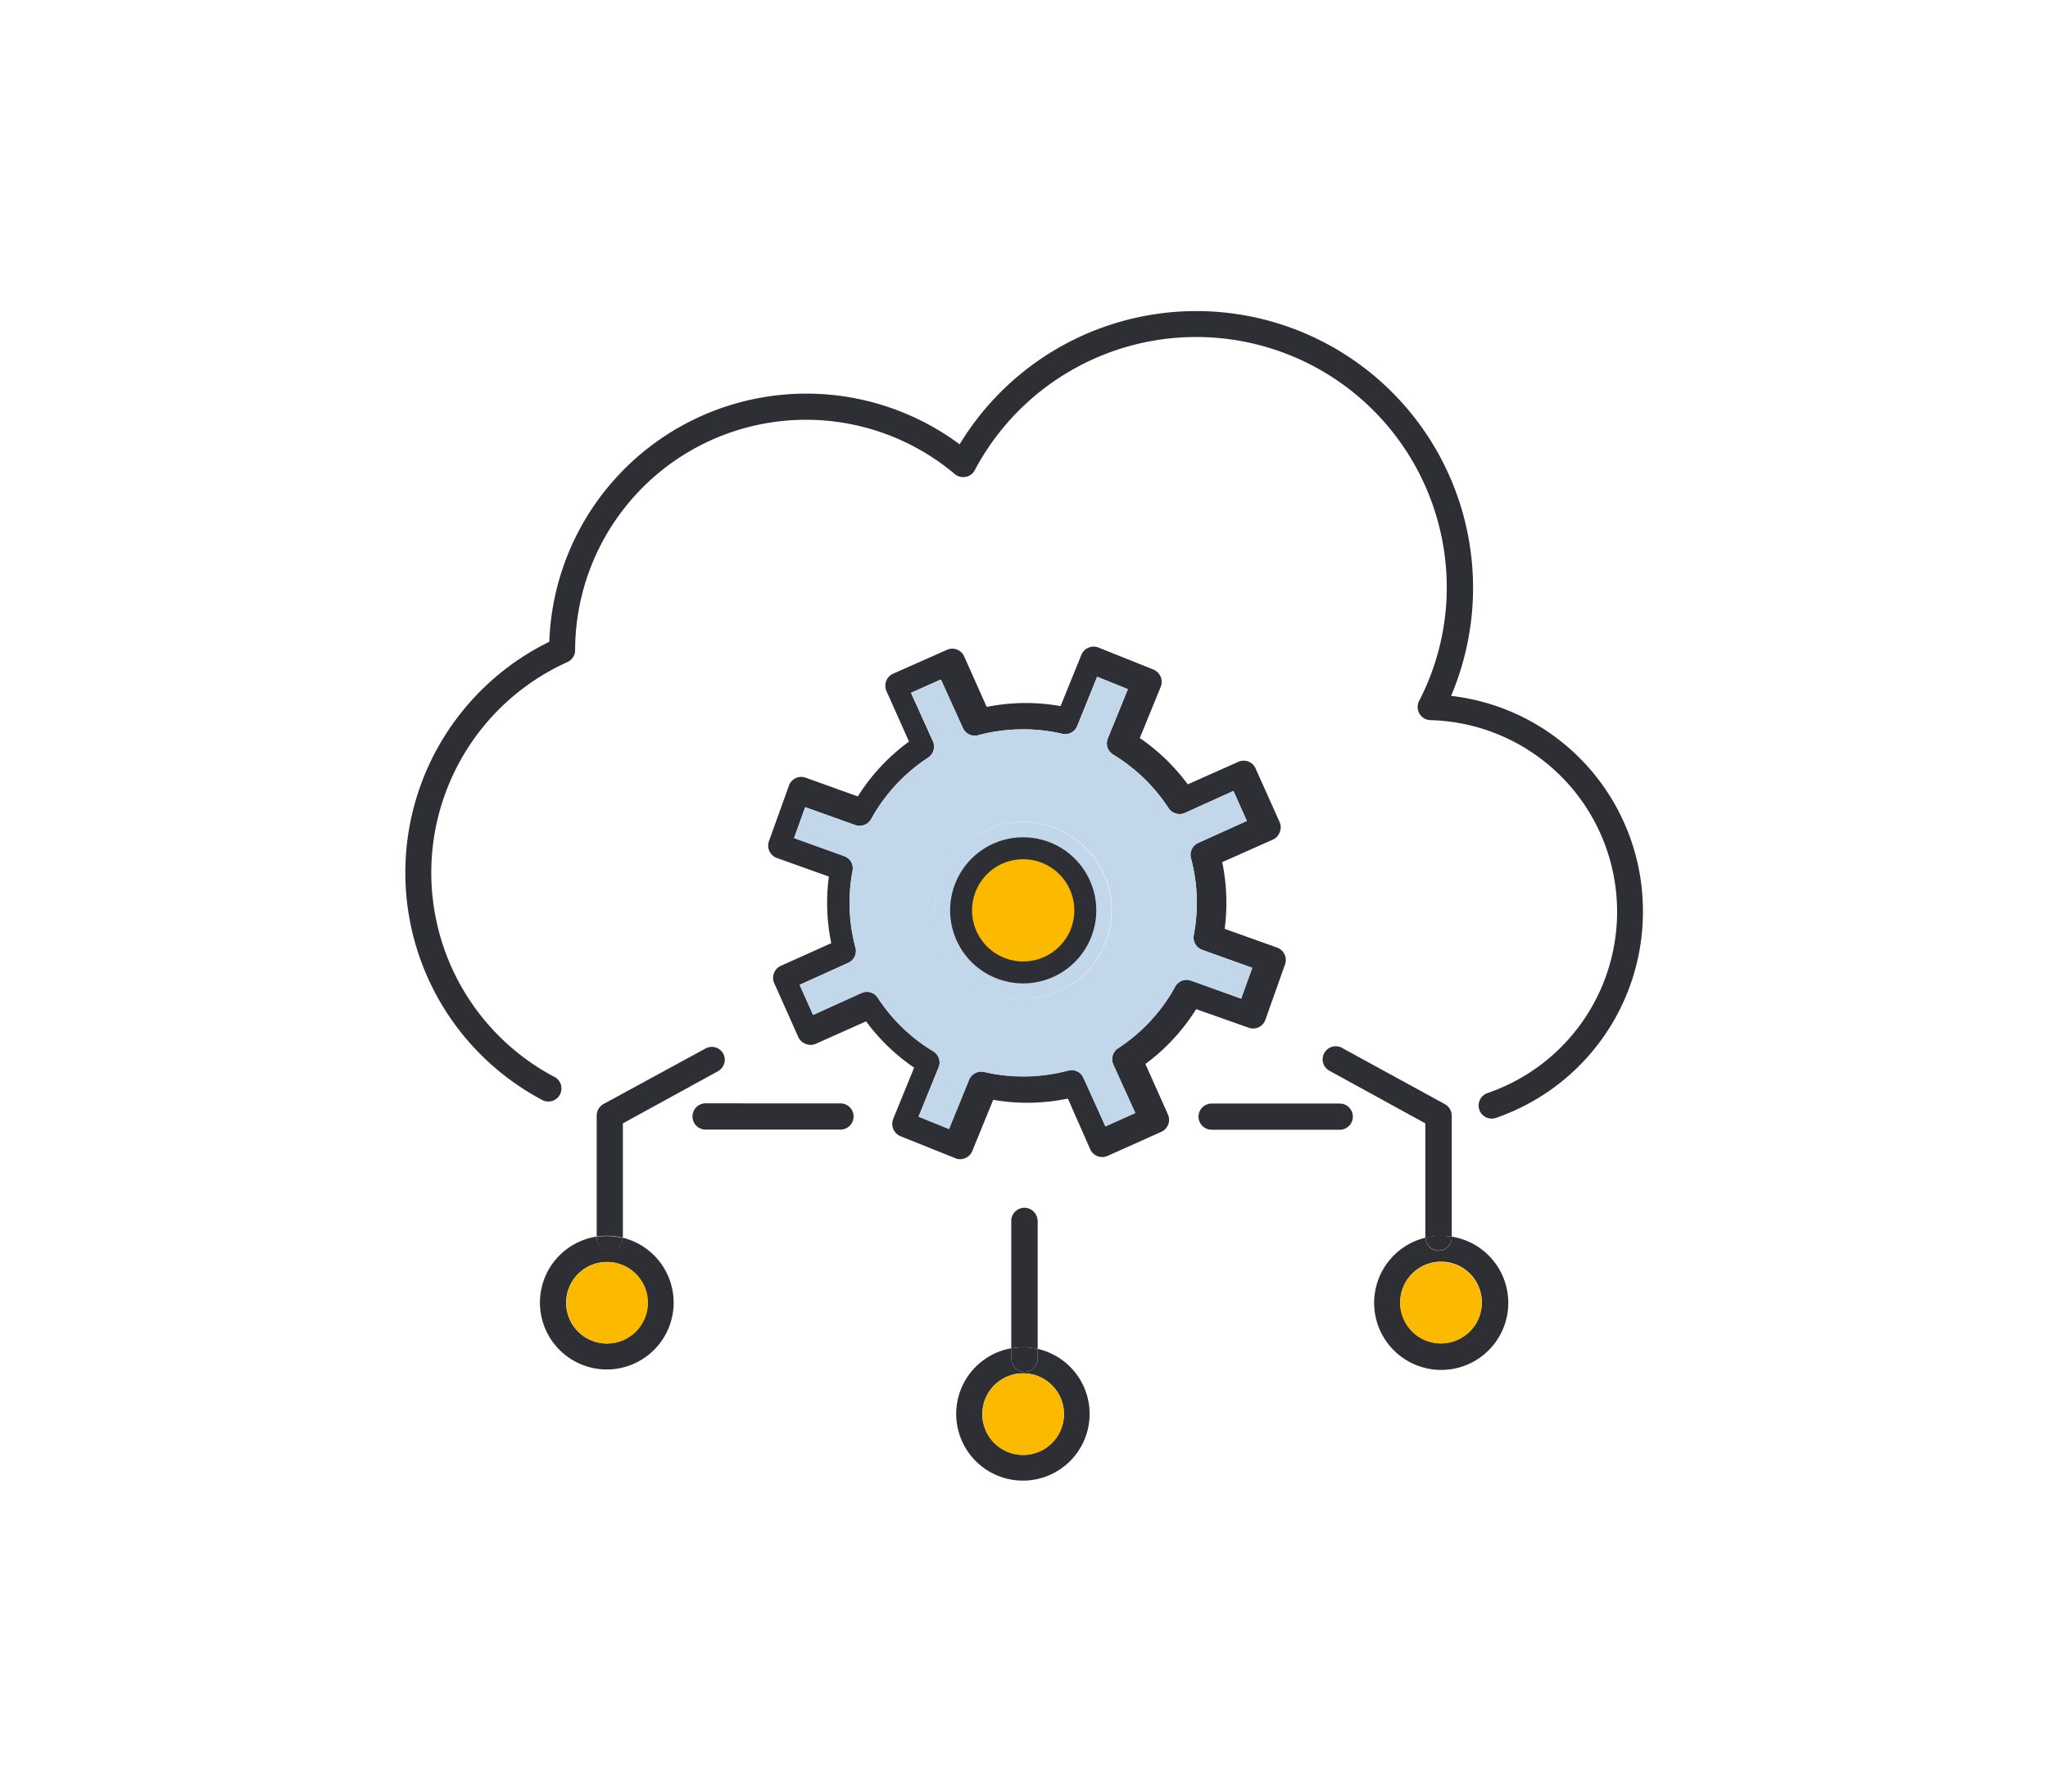
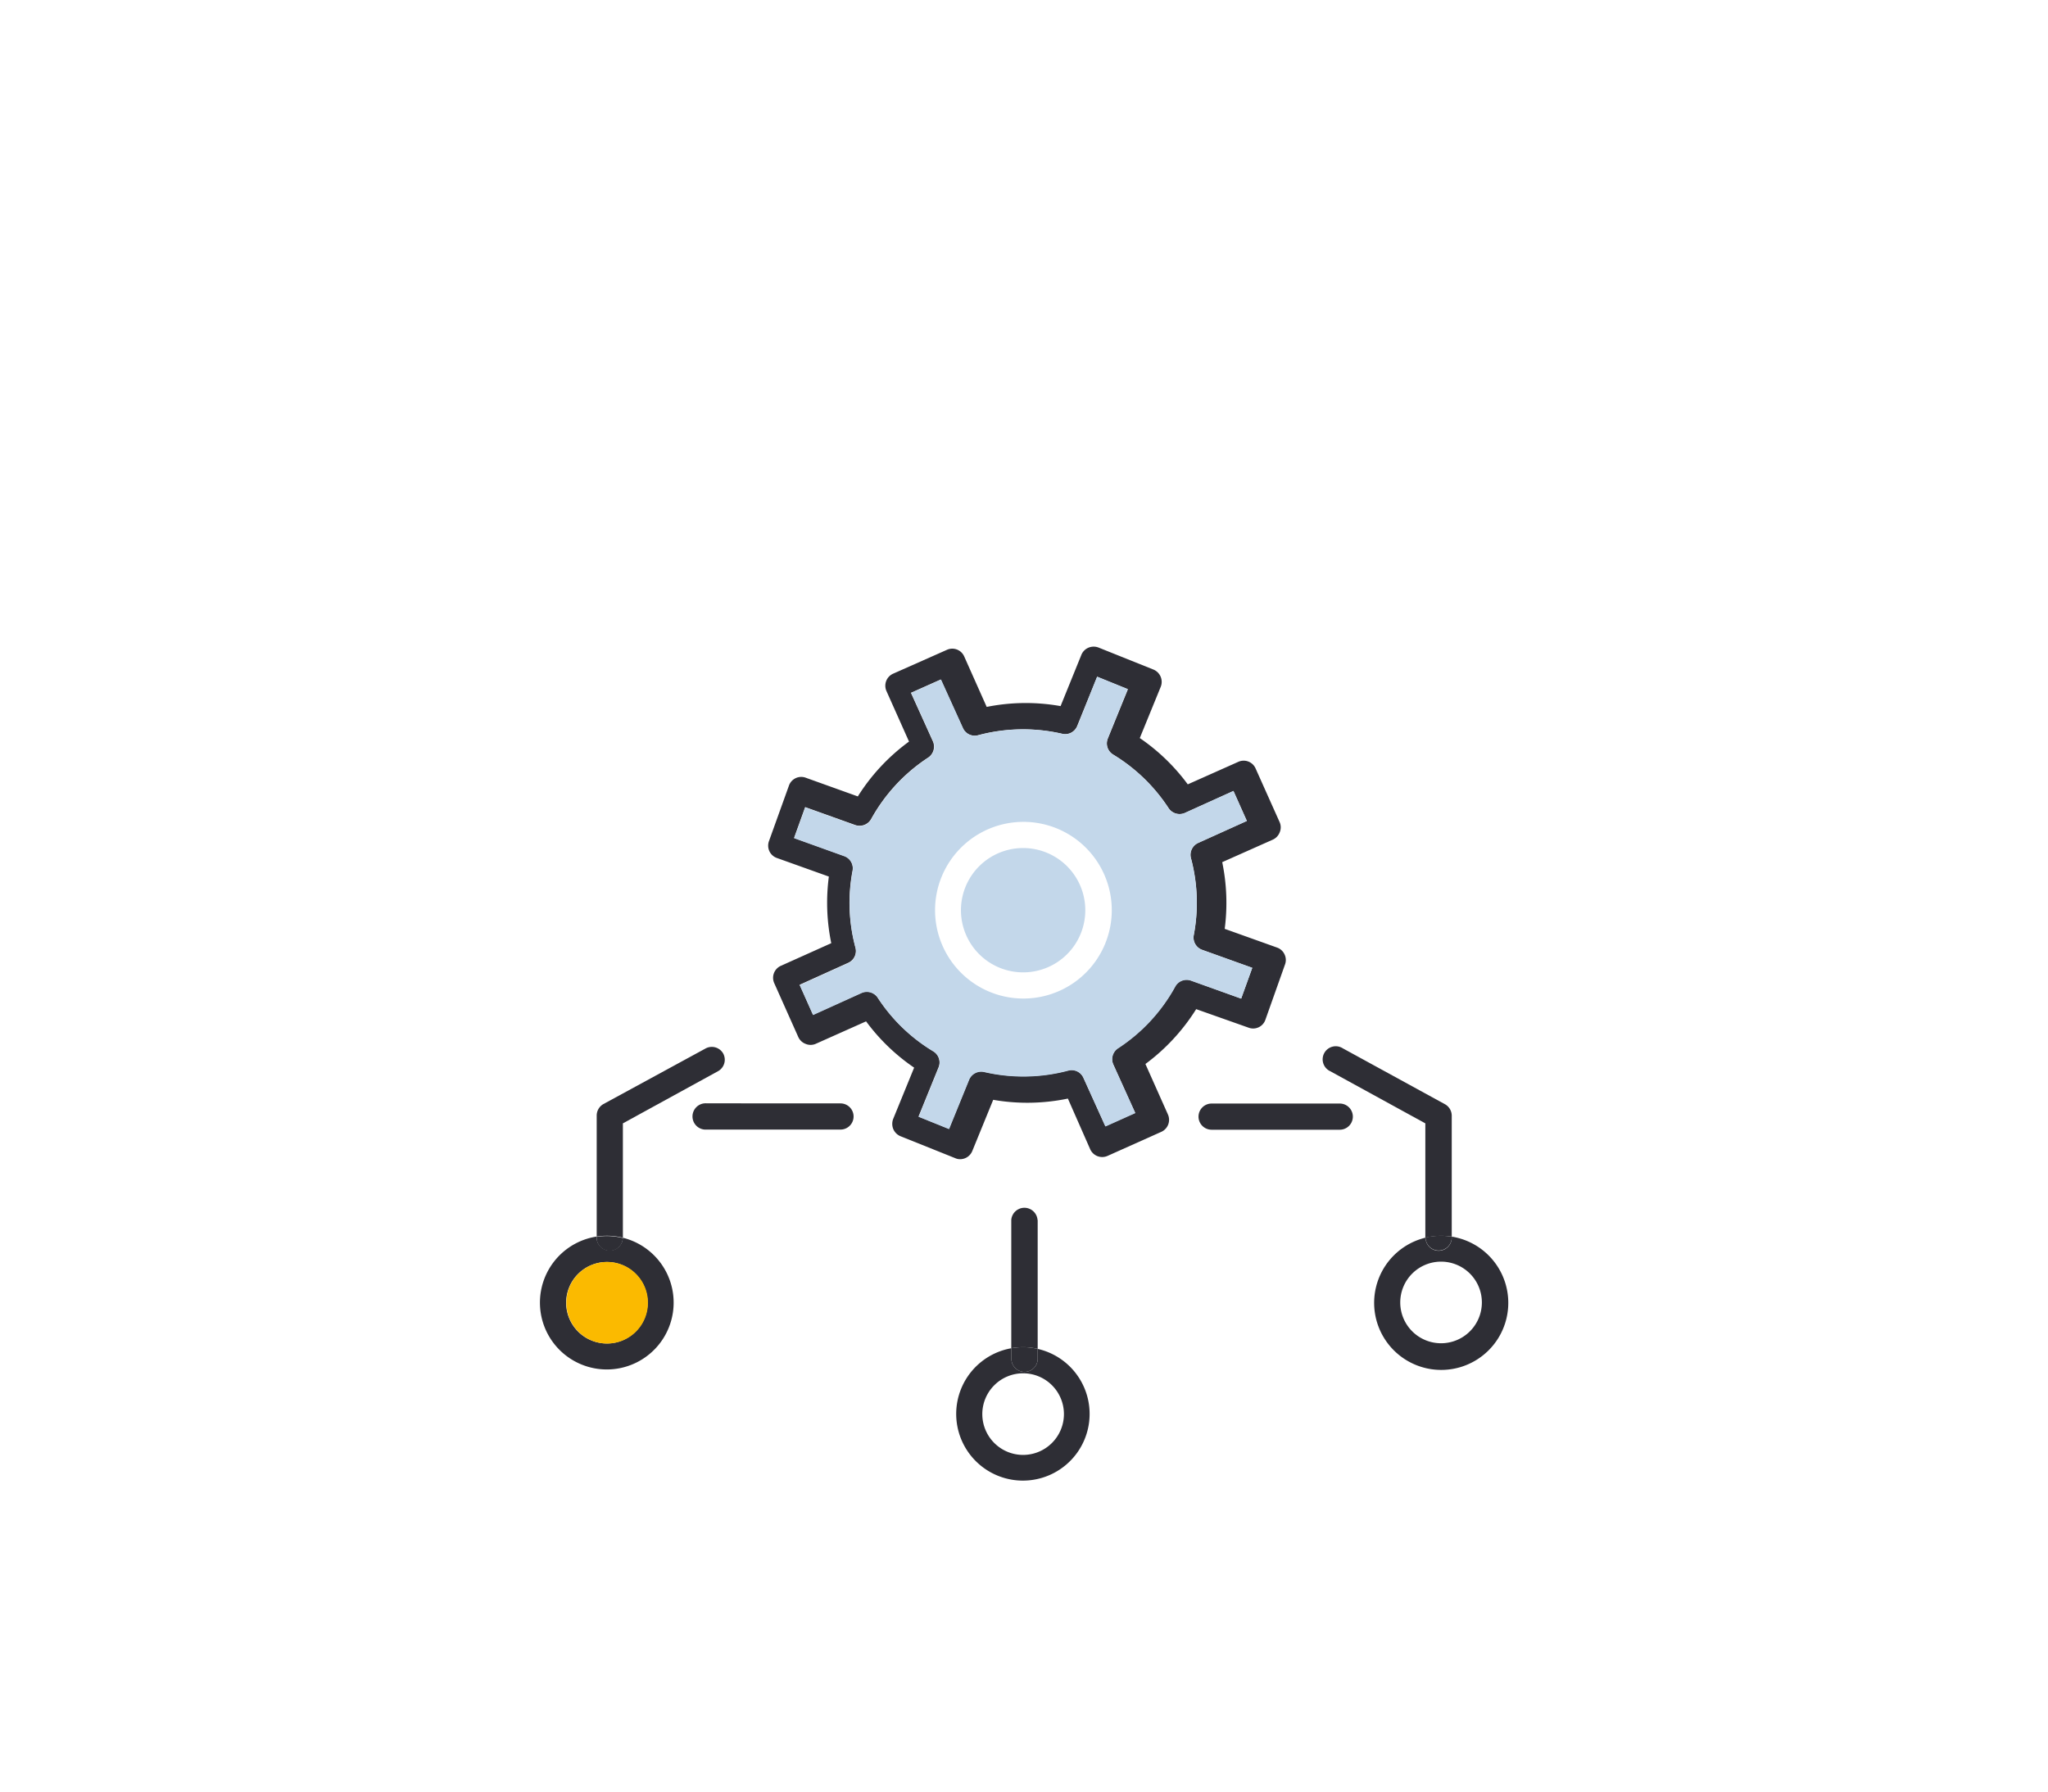
<svg xmlns="http://www.w3.org/2000/svg" viewBox="0 0 280 245">
  <defs>
    <style>.cls-1{fill:#2e2e35;}.cls-2{fill:#fbba00;}.cls-3{fill:#c3d7ea;}.cls-4{fill:none;stroke:#2e2e35;stroke-miterlimit:10;stroke-width:3px;}</style>
  </defs>
  <title>SAP solutions4</title>
  <g id="_9" data-name="9">
    <g id="_9-2" data-name="9">
-       <path class="cls-1" d="M224.62,124.69a29.81,29.81,0,0,1-20.09,28.18,1.79,1.79,0,0,1-2.28-1.11,1.81,1.81,0,0,1,1.11-2.28,26.21,26.21,0,0,0-7.77-51A1.8,1.8,0,0,1,194,95.89,33.83,33.83,0,0,0,197.8,80.3a34.26,34.26,0,0,0-64.53-16,1.76,1.76,0,0,1-1.24.91,1.78,1.78,0,0,1-1.49-.38A31.57,31.57,0,0,0,78.63,88.91a1.79,1.79,0,0,1-1.06,1.63,31.59,31.59,0,0,0-1.92,56.65A1.79,1.79,0,1,1,74,150.35a35.17,35.17,0,0,1,1.1-62.59,35.16,35.16,0,0,1,56.1-27,37.84,37.84,0,0,1,67.19,34.4A29.61,29.61,0,0,1,224.62,124.69Z" />
      <path class="cls-1" d="M198.48,169.11a9.17,9.17,0,1,1-3.58.14,1.79,1.79,0,0,0,3.58,0Zm4.12,9a5.58,5.58,0,1,0-5.57,5.58A5.58,5.58,0,0,0,202.6,178.14Z" />
-       <path class="cls-2" d="M197,172.57a5.58,5.58,0,1,1-5.58,5.57A5.58,5.58,0,0,1,197,172.57Z" />
      <path class="cls-1" d="M198.48,169.11v.11a1.79,1.79,0,0,1-3.58,0A8.81,8.81,0,0,1,197,169,8.69,8.69,0,0,1,198.48,169.11Z" />
      <path class="cls-1" d="M198.48,152.55v16.56A8.69,8.69,0,0,0,197,169a8.81,8.81,0,0,0-2.13.26V153.62l-13-7.13a1.79,1.79,0,1,1,1.72-3.13L197.55,151A1.8,1.8,0,0,1,198.48,152.55Z" />
      <path class="cls-1" d="M183.17,150.91a1.79,1.79,0,1,1,0,3.58H165.65a1.79,1.79,0,1,1,0-3.58Z" />
      <path class="cls-1" d="M175.62,130.51a1.76,1.76,0,0,1,.07,1.37L173,139.46a1.77,1.77,0,0,1-2.28,1.08L163.54,138a27.44,27.44,0,0,1-6.94,7.5l3.08,6.91a1.8,1.8,0,0,1-.91,2.37l-7.35,3.29a1.8,1.8,0,0,1-2.37-.91L146,150.23a27.19,27.19,0,0,1-10.21.17l-2.86,7a1.8,1.8,0,0,1-1.66,1.12,1.61,1.61,0,0,1-.67-.14l-7.48-3a1.84,1.84,0,0,1-1-1,1.88,1.88,0,0,1,0-1.38l2.86-7a27.07,27.07,0,0,1-6.57-6.33l-6.9,3.08a1.76,1.76,0,0,1-1.37,0,1.79,1.79,0,0,1-1-.94l-3.29-7.37a1.79,1.79,0,0,1,.9-2.36l6.9-3.1a27.32,27.32,0,0,1-.33-9.11l-7.13-2.55a1.78,1.78,0,0,1-1-.92,1.81,1.81,0,0,1-.06-1.37l2.73-7.59a1.78,1.78,0,0,1,2.29-1.09l7.13,2.56a27.18,27.18,0,0,1,7-7.5l-3.09-6.92a1.8,1.8,0,0,1,.91-2.36l7.37-3.27a1.78,1.78,0,0,1,2.35.9l3.08,6.91A27.1,27.1,0,0,1,145,96.56l2.84-7a1.79,1.79,0,0,1,1-1,1.85,1.85,0,0,1,1.37,0l7.48,3a1.82,1.82,0,0,1,1,1,1.81,1.81,0,0,1,0,1.37l-2.86,7a27.2,27.2,0,0,1,6.56,6.33l6.91-3.08a1.78,1.78,0,0,1,2.36.9l3.3,7.37a1.76,1.76,0,0,1,0,1.37,1.81,1.81,0,0,1-.94,1l-6.92,3.08a27.4,27.4,0,0,1,.34,9.12l7.13,2.55A1.78,1.78,0,0,1,175.62,130.51Zm-5.93,6.05,1.52-4.21-6.84-2.46a1.78,1.78,0,0,1-1.16-2,23.57,23.57,0,0,0-.38-10.53,1.79,1.79,0,0,1,1-2.1l6.64-3-1.83-4.1-6.63,3a1.8,1.8,0,0,1-2.24-.65,23.73,23.73,0,0,0-7.57-7.32,1.78,1.78,0,0,1-.74-2.2l2.75-6.74L150,92.54l-2.73,6.74a1.78,1.78,0,0,1-2.07,1.06,23.73,23.73,0,0,0-11.48.2,1.78,1.78,0,0,1-2.1-1l-3-6.62-4.08,1.82,3,6.63a1.8,1.8,0,0,1-.65,2.23A23.75,23.75,0,0,0,119.1,112a1.82,1.82,0,0,1-2.18.82l-6.84-2.45-1.52,4.22,6.84,2.46a1.78,1.78,0,0,1,1.16,2,23.53,23.53,0,0,0,.39,10.52,1.78,1.78,0,0,1-1,2.1l-6.63,3,1.83,4.1,6.62-3a1.79,1.79,0,0,1,2.23.66,23.5,23.5,0,0,0,7.59,7.32,1.79,1.79,0,0,1,.73,2.2l-2.74,6.74,4.16,1.68,2.74-6.73a1.79,1.79,0,0,1,2.06-1.07,23.77,23.77,0,0,0,11.49-.19,1.77,1.77,0,0,1,2.09,1l3,6.63,4.08-1.83-3-6.63a1.79,1.79,0,0,1,.66-2.23,23.62,23.62,0,0,0,7.8-8.42,1.77,1.77,0,0,1,2.17-.82Z" />
      <path class="cls-3" d="M171.21,132.35l-1.52,4.21-6.84-2.44a1.77,1.77,0,0,0-2.17.82,23.62,23.62,0,0,1-7.8,8.42,1.79,1.79,0,0,0-.66,2.23l3,6.63-4.08,1.83-3-6.63a1.77,1.77,0,0,0-2.09-1,23.77,23.77,0,0,1-11.49.19,1.79,1.79,0,0,0-2.06,1.07l-2.74,6.73-4.16-1.68,2.74-6.74a1.79,1.79,0,0,0-.73-2.2,23.5,23.5,0,0,1-7.59-7.32,1.79,1.79,0,0,0-2.23-.66l-6.62,3-1.83-4.1,6.63-3a1.78,1.78,0,0,0,1-2.1,23.53,23.53,0,0,1-.39-10.52,1.78,1.78,0,0,0-1.16-2l-6.84-2.46,1.52-4.22,6.84,2.45a1.82,1.82,0,0,0,2.18-.82,23.75,23.75,0,0,1,7.81-8.43,1.8,1.8,0,0,0,.65-2.23l-3-6.63,4.08-1.82,3,6.62a1.78,1.78,0,0,0,2.1,1,23.73,23.73,0,0,1,11.48-.2,1.78,1.78,0,0,0,2.07-1.06L150,92.54l4.17,1.69L151.45,101a1.78,1.78,0,0,0,.74,2.2,23.73,23.73,0,0,1,7.57,7.32,1.8,1.8,0,0,0,2.24.65l6.63-3,1.83,4.1-6.64,3a1.79,1.79,0,0,0-1,2.1,23.57,23.57,0,0,1,.38,10.53,1.78,1.78,0,0,0,1.16,2ZM152,124.47a12.08,12.08,0,1,0-12.07,12.08A12.08,12.08,0,0,0,152,124.47Z" />
-       <path class="cls-3" d="M139.89,112.41a12.07,12.07,0,1,1-12.08,12.06A12.08,12.08,0,0,1,139.89,112.41Zm8.49,12.06a8.5,8.5,0,1,0-8.49,8.5A8.49,8.49,0,0,0,148.38,124.47Z" />
+       <path class="cls-3" d="M139.89,112.41A12.08,12.08,0,0,1,139.89,112.41Zm8.49,12.06a8.5,8.5,0,1,0-8.49,8.5A8.49,8.49,0,0,0,148.38,124.47Z" />
      <path class="cls-1" d="M141.87,184.46a9.12,9.12,0,1,1-3.59-.09v1.57a1.8,1.8,0,0,0,3.59,0Zm3.59,8.93a5.58,5.58,0,1,0-5.57,5.57A5.59,5.59,0,0,0,145.46,193.39Z" />
-       <path class="cls-2" d="M139.89,116a8.49,8.49,0,1,1-8.5,8.48A8.49,8.49,0,0,1,139.89,116Z" />
-       <path class="cls-2" d="M139.89,187.81a5.58,5.58,0,1,1-5.58,5.58A5.59,5.59,0,0,1,139.89,187.81Z" />
      <path class="cls-1" d="M141.87,184.46v1.48a1.8,1.8,0,0,1-3.59,0v-1.57a9.63,9.63,0,0,1,1.61-.14A8.65,8.65,0,0,1,141.87,184.46Z" />
      <path class="cls-1" d="M141.87,166.83v17.63a8.65,8.65,0,0,0-2-.23,9.63,9.63,0,0,0-1.61.14V166.83a1.8,1.8,0,0,1,3.59,0Z" />
      <path class="cls-1" d="M114.91,150.89a1.79,1.79,0,0,1,0,3.58H96.61a1.8,1.8,0,1,1,0-3.59Z" />
      <path class="cls-1" d="M98.87,144.06a1.79,1.79,0,0,1-.71,2.43l-13,7.13v15.64a8.95,8.95,0,0,0-3.58-.16V152.55a1.81,1.81,0,0,1,.92-1.57l14-7.62A1.79,1.79,0,0,1,98.87,144.06Z" />
      <path class="cls-1" d="M85.15,169.26a9.14,9.14,0,1,1-3.58-.16v.12a1.79,1.79,0,0,0,3.58,0Zm3.39,8.88A5.57,5.57,0,1,0,83,183.72,5.57,5.57,0,0,0,88.54,178.14Z" />
      <path class="cls-2" d="M83,172.57a5.58,5.58,0,1,1-5.57,5.57A5.57,5.57,0,0,1,83,172.57Z" />
      <path class="cls-1" d="M85.15,169.26a1.79,1.79,0,0,1-3.58,0v-.12a8.95,8.95,0,0,1,3.58.16Z" />
-       <path class="cls-4" d="M139.89,116a8.49,8.49,0,1,0,8.49,8.48A8.5,8.5,0,0,0,139.89,116Z" />
    </g>
  </g>
</svg>